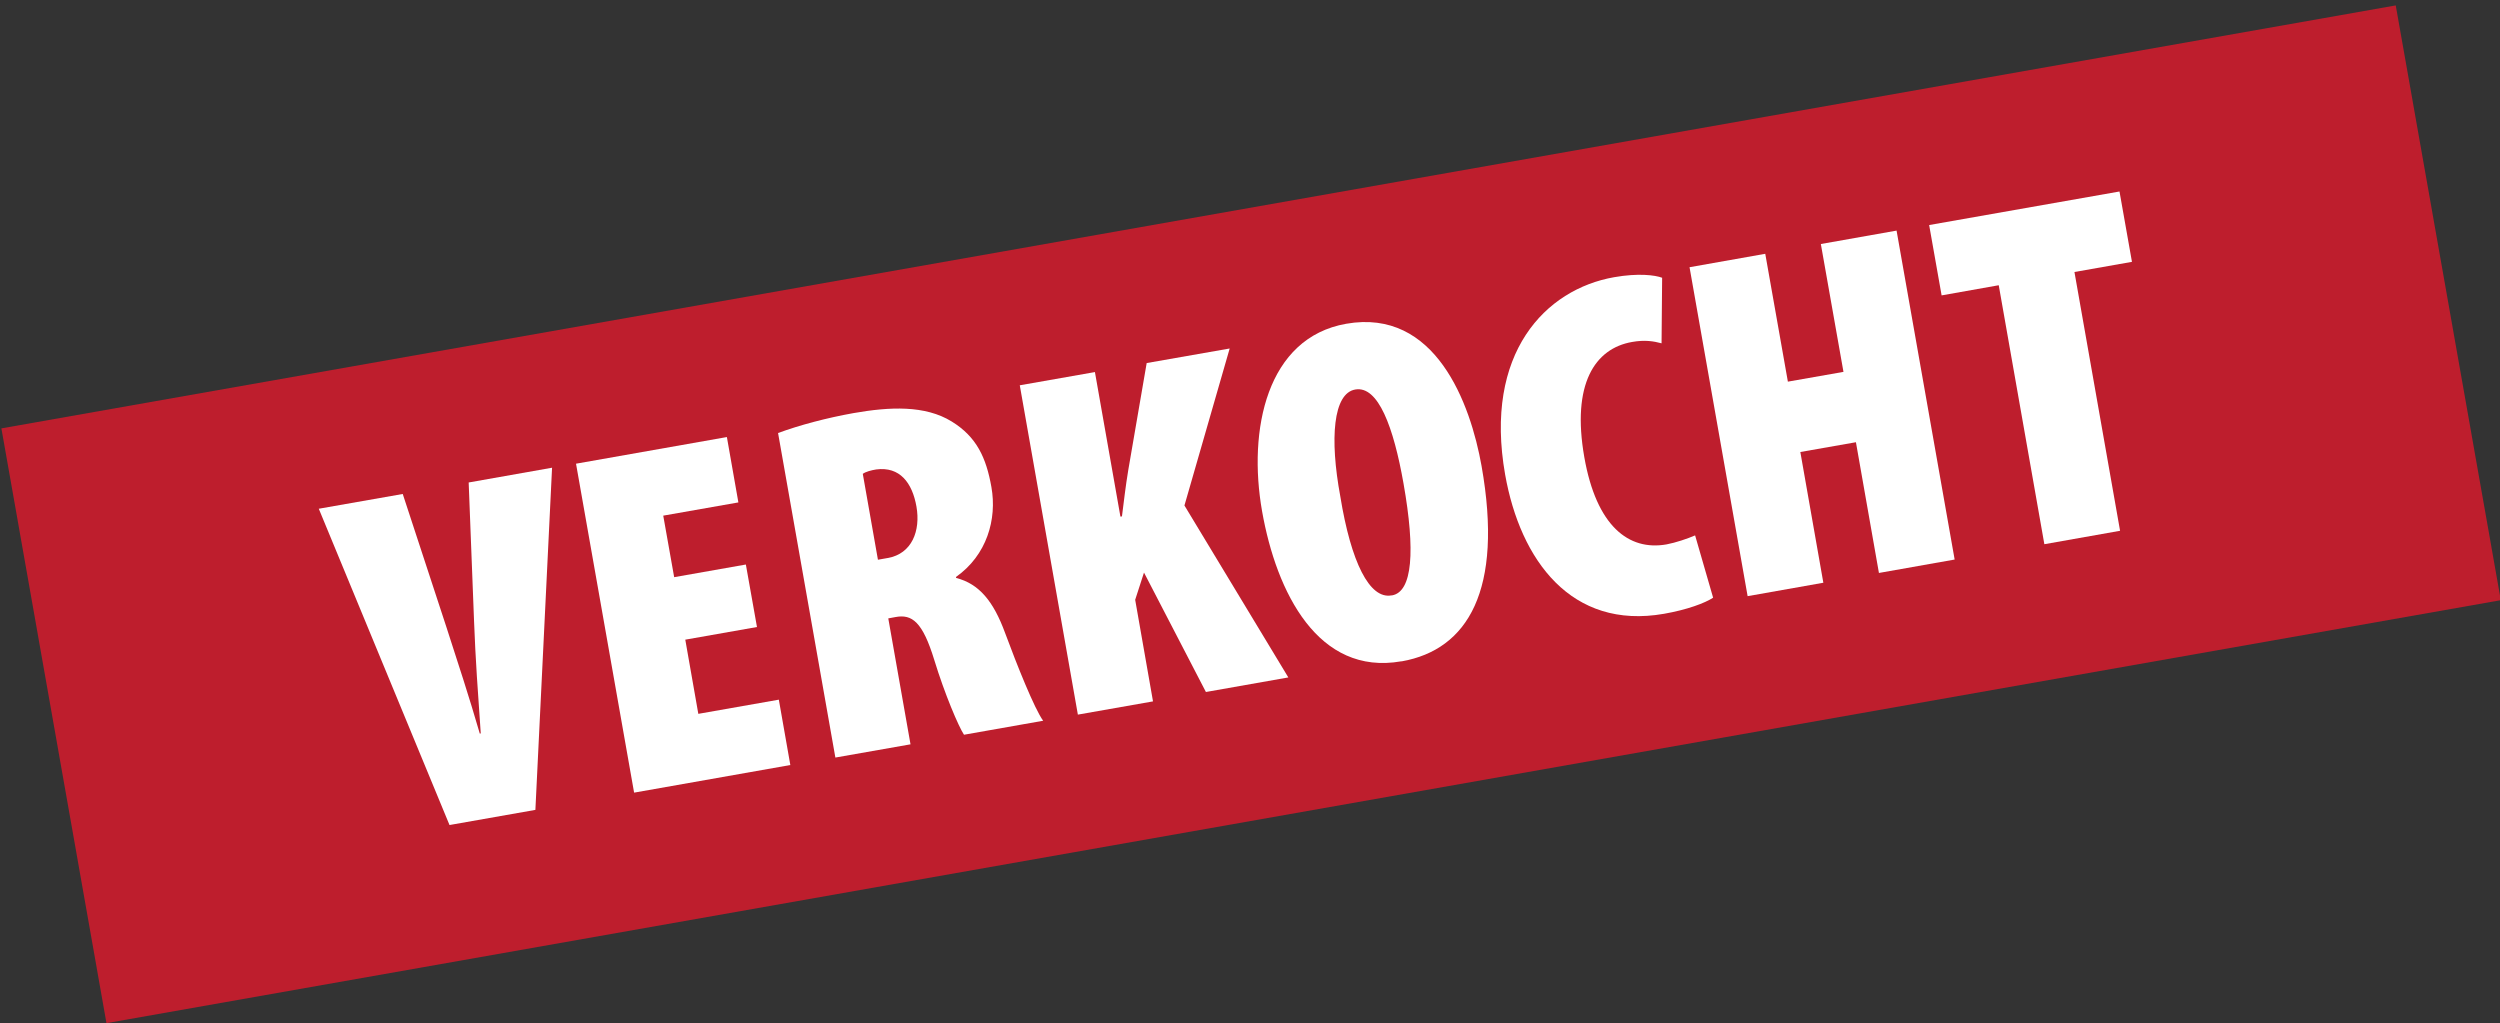
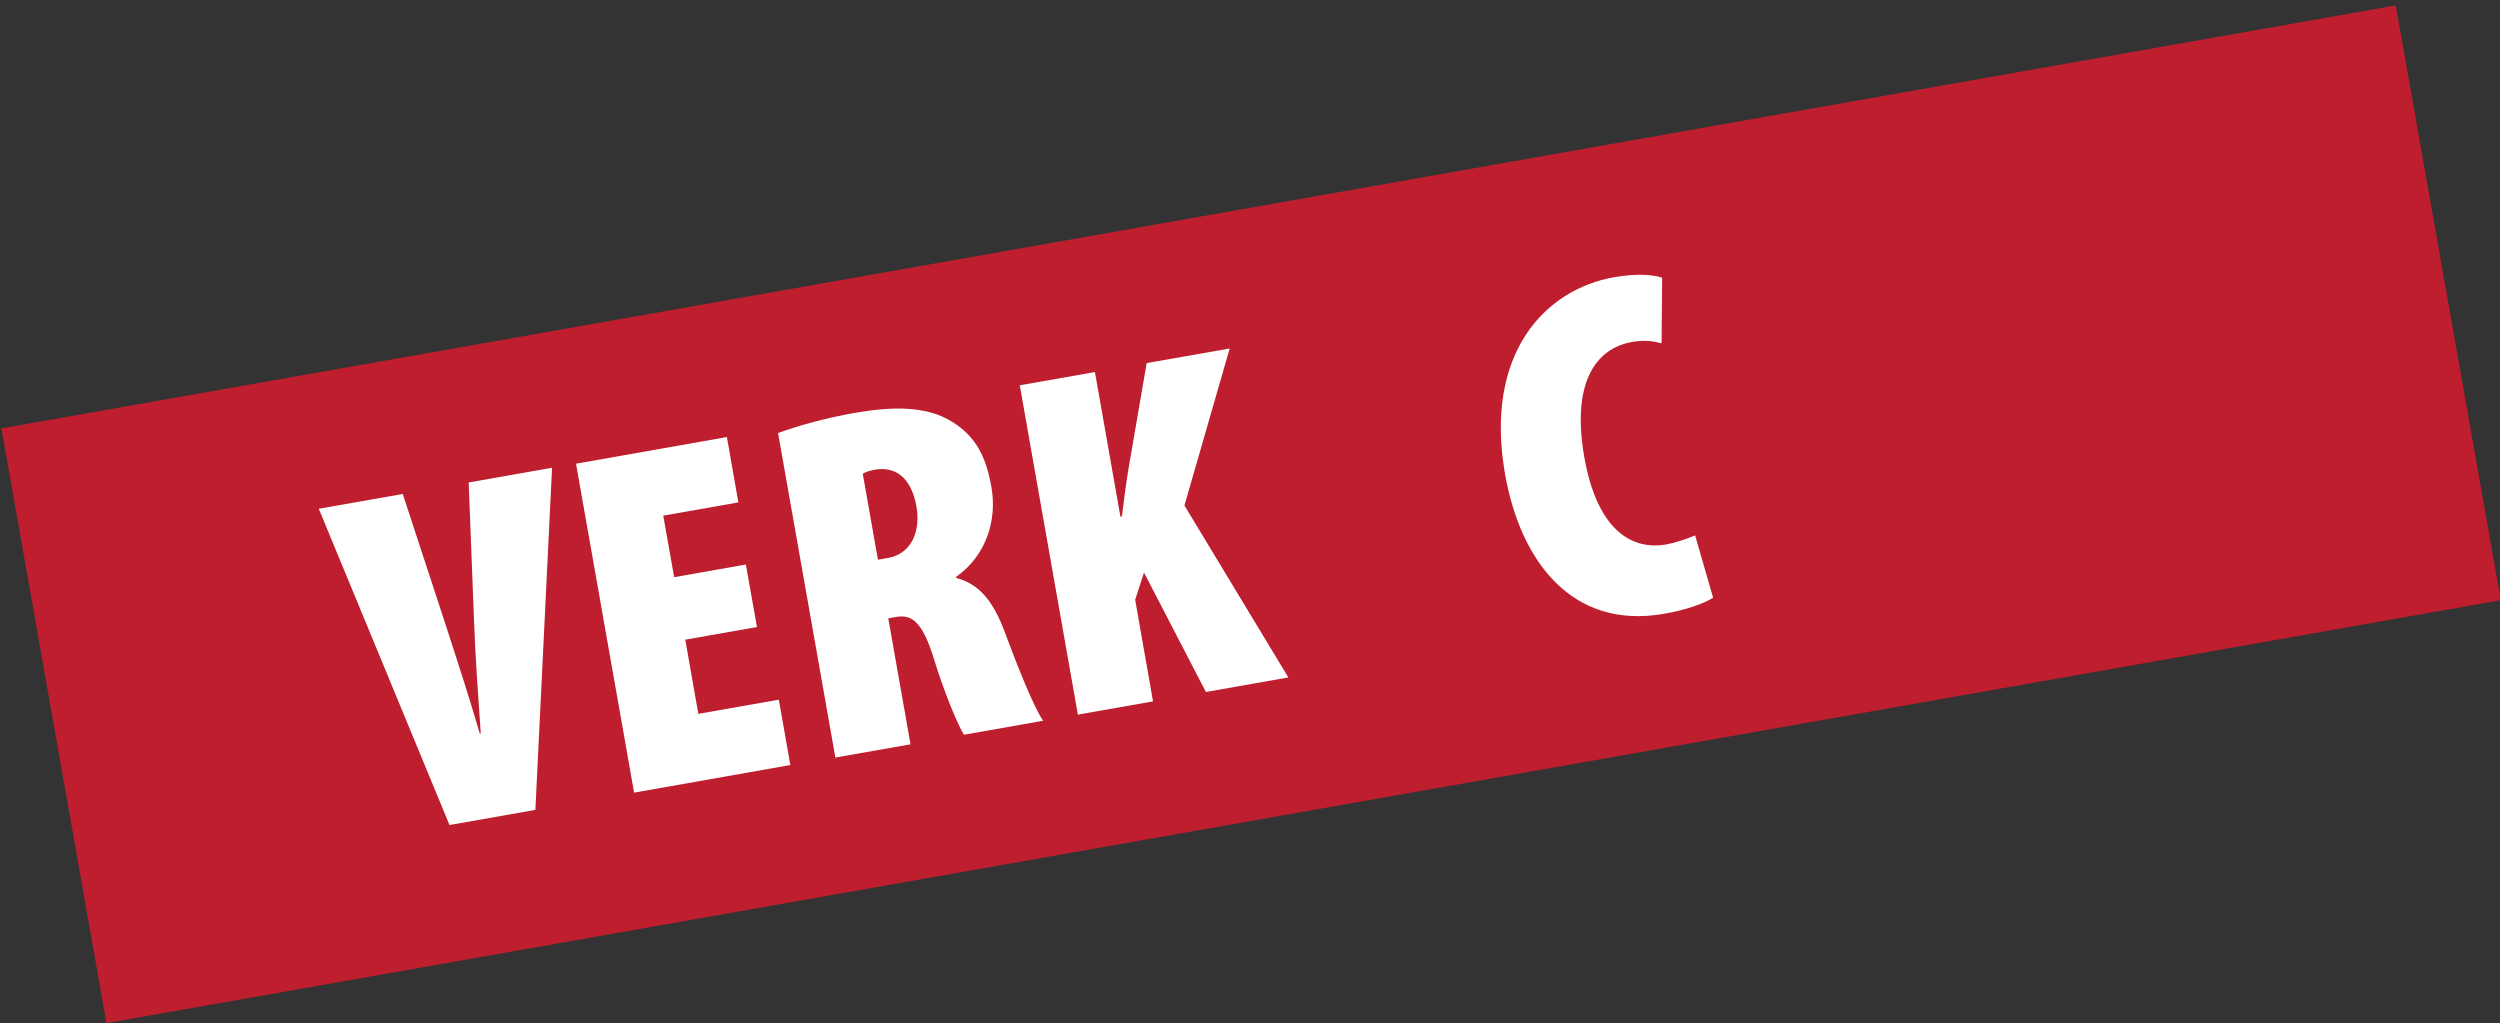
<svg xmlns="http://www.w3.org/2000/svg" version="1.1" id="Layer_1" x="0px" y="0px" viewBox="0 0 1304.2 533.7" style="enable-background:new 0 0 1304.2 533.7;" xml:space="preserve">
  <rect x="0" y="0" width="1304.2" height="533.7" fill="#333333" stroke="none" />
  <style type="text/css">
	.st0{fill:#BE1E2D;}
	.st1{fill:#FFFFFF;}
	.st2{display:none;}
	.st3{display:inline;fill:none;stroke:#000000;stroke-miterlimit:10;}
</style>
  <g id="Layer_2_1_">
    <rect x="18.4" y="111" transform="matrix(0.985 -0.174 0.174 0.985 -36.706 117.342)" class="st0" width="1268.1" height="315" />
    <g>
      <g>
        <path class="st1" d="M234.5,430.4l-68.2-165l43.8-7.7l22.8,69.5c5.7,17.6,11.9,36.5,17.4,55.5l0.5-0.1c-1.4-20-2.8-39.4-3.5-58.7     l-2.8-72.2L288,244l-8.7,178.5L234.5,430.4z" />
        <path class="st1" d="M394.9,327.1l-37.4,6.6l6.8,38.7l42-7.4l6,34.1l-81.5,14.4l-30.3-171.6l78.7-13.9l6,34.1L346,269l5.7,32.1     l37.4-6.6L394.9,327.1z" />
        <path class="st1" d="M405.9,225.9c11.1-4.1,25.4-7.9,39.4-10.4c18.8-3.3,37.3-4.2,51.2,4.4c13,8,18,18.9,20.7,34.2     c3,16.8-2.4,35.6-18.5,46.9l0.1,0.5c12.1,3.1,19.5,12.3,25.5,28.6c6.1,16.5,15.4,39.8,19.9,45.9l-41.3,7.3     c-2.8-4.2-10.1-21.3-15.5-39c-6.1-19.9-11.6-24-20.2-22.4l-3.8,0.7l11.6,65.7l-39.2,6.9L405.9,225.9z M458,292l5.1-0.9     c12.7-2.2,17.2-14.3,15-26.8s-8.7-21-21-19.4c-2.5,0.4-5.6,1.2-7,2.3L458,292z" />
        <path class="st1" d="M532,201l39.2-6.9l13.3,75.4l0.8-0.1c1-7.8,1.9-15.8,3.3-24.2l9.6-55.8l43.3-7.6l-23.6,81.9l54.2,89.7     l-43,7.6l-32.3-62.3l-4.6,14.2l9.3,53l-39.2,6.9L532,201z" />
-         <path class="st1" d="M731,345c-43.3,7.6-65.1-35.8-72.6-78.3s2.4-90.5,43.9-97.8c46.6-8.2,64.8,41.6,70.6,74.2     c11.5,64.9-7.3,95.8-41.6,101.9L731,345z M726.2,310.6c10.7-1.9,12.2-23.2,6-58.3c-5.2-29.5-13.2-51.2-25.2-49.1     c-11.5,2-13.4,25.5-7.8,55.7c5.6,34.5,15.3,53.8,26.7,51.7L726.2,310.6z" />
        <path class="st1" d="M893.7,311.8c-4.2,2.8-13.6,6.3-25.6,8.4c-48.4,8.5-75-28-82.9-72.6c-11.2-63.4,21-96.7,56.9-103     c12.5-2.2,21.3-1.1,25,0.3l-0.3,34.2c-4.1-1.1-8.7-1.9-15.4-0.7c-19.4,3.4-31.6,21.9-24.9,60.1c6.3,35.9,23.1,49,42.9,45.5     c4.8-0.9,11-3,14.9-4.7L893.7,311.8z" />
-         <path class="st1" d="M920.9,132.4l11.8,66.7l29-5.1l-11.8-66.7l39.5-7l30.3,171.6l-39.5,7l-12-68.2l-29,5.1l12,68.2l-39.5,7     l-30.3-171.6L920.9,132.4z" />
-         <path class="st1" d="M1042.7,148.8l-29.8,5.3l-6.5-36.7l99.3-17.5l6.5,36.7l-30,5.3l23.8,135l-39.5,7L1042.7,148.8z" />
      </g>
    </g>
  </g>
  <g id="Layer_1_1_" class="st2">
-     <rect x="42.5" y="3.1" class="st3" width="1615.7" height="765.4" />
    <rect x="34" y="-5.4" class="st3" width="1584.6" height="725.7" />
    <rect x="5.7" y="-33.7" class="st3" width="1641.3" height="782.4" />
  </g>
</svg>